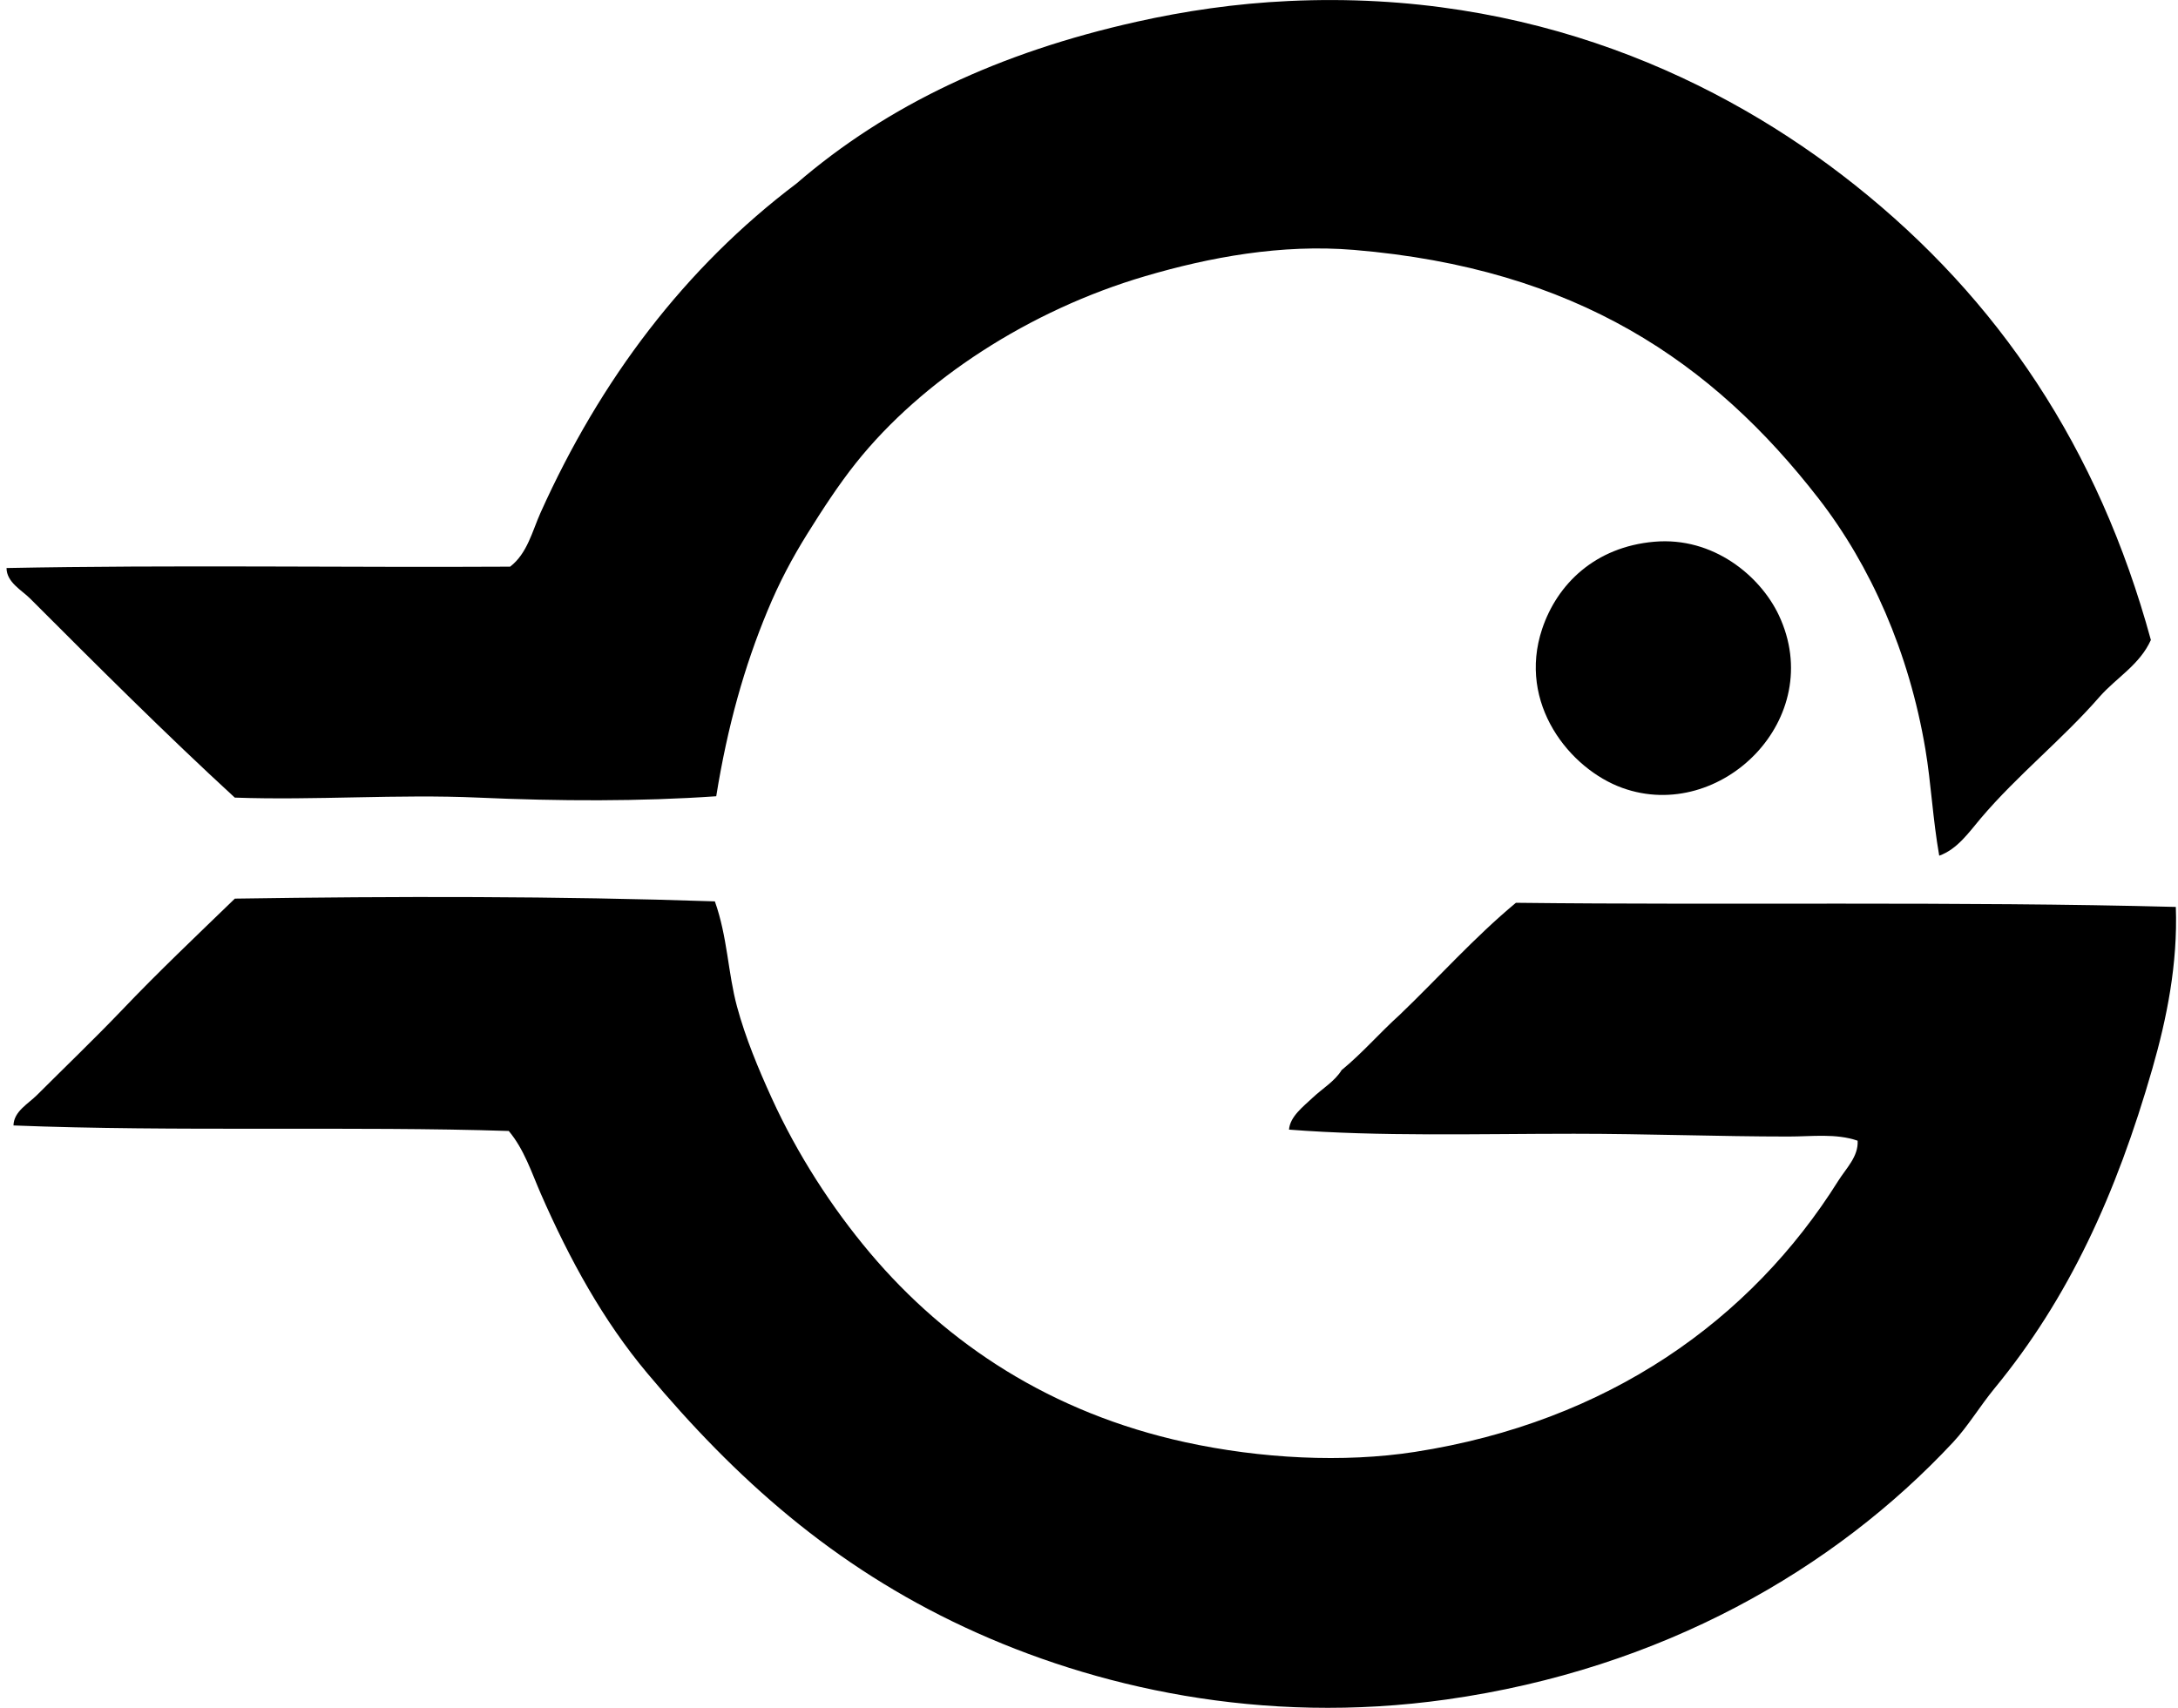
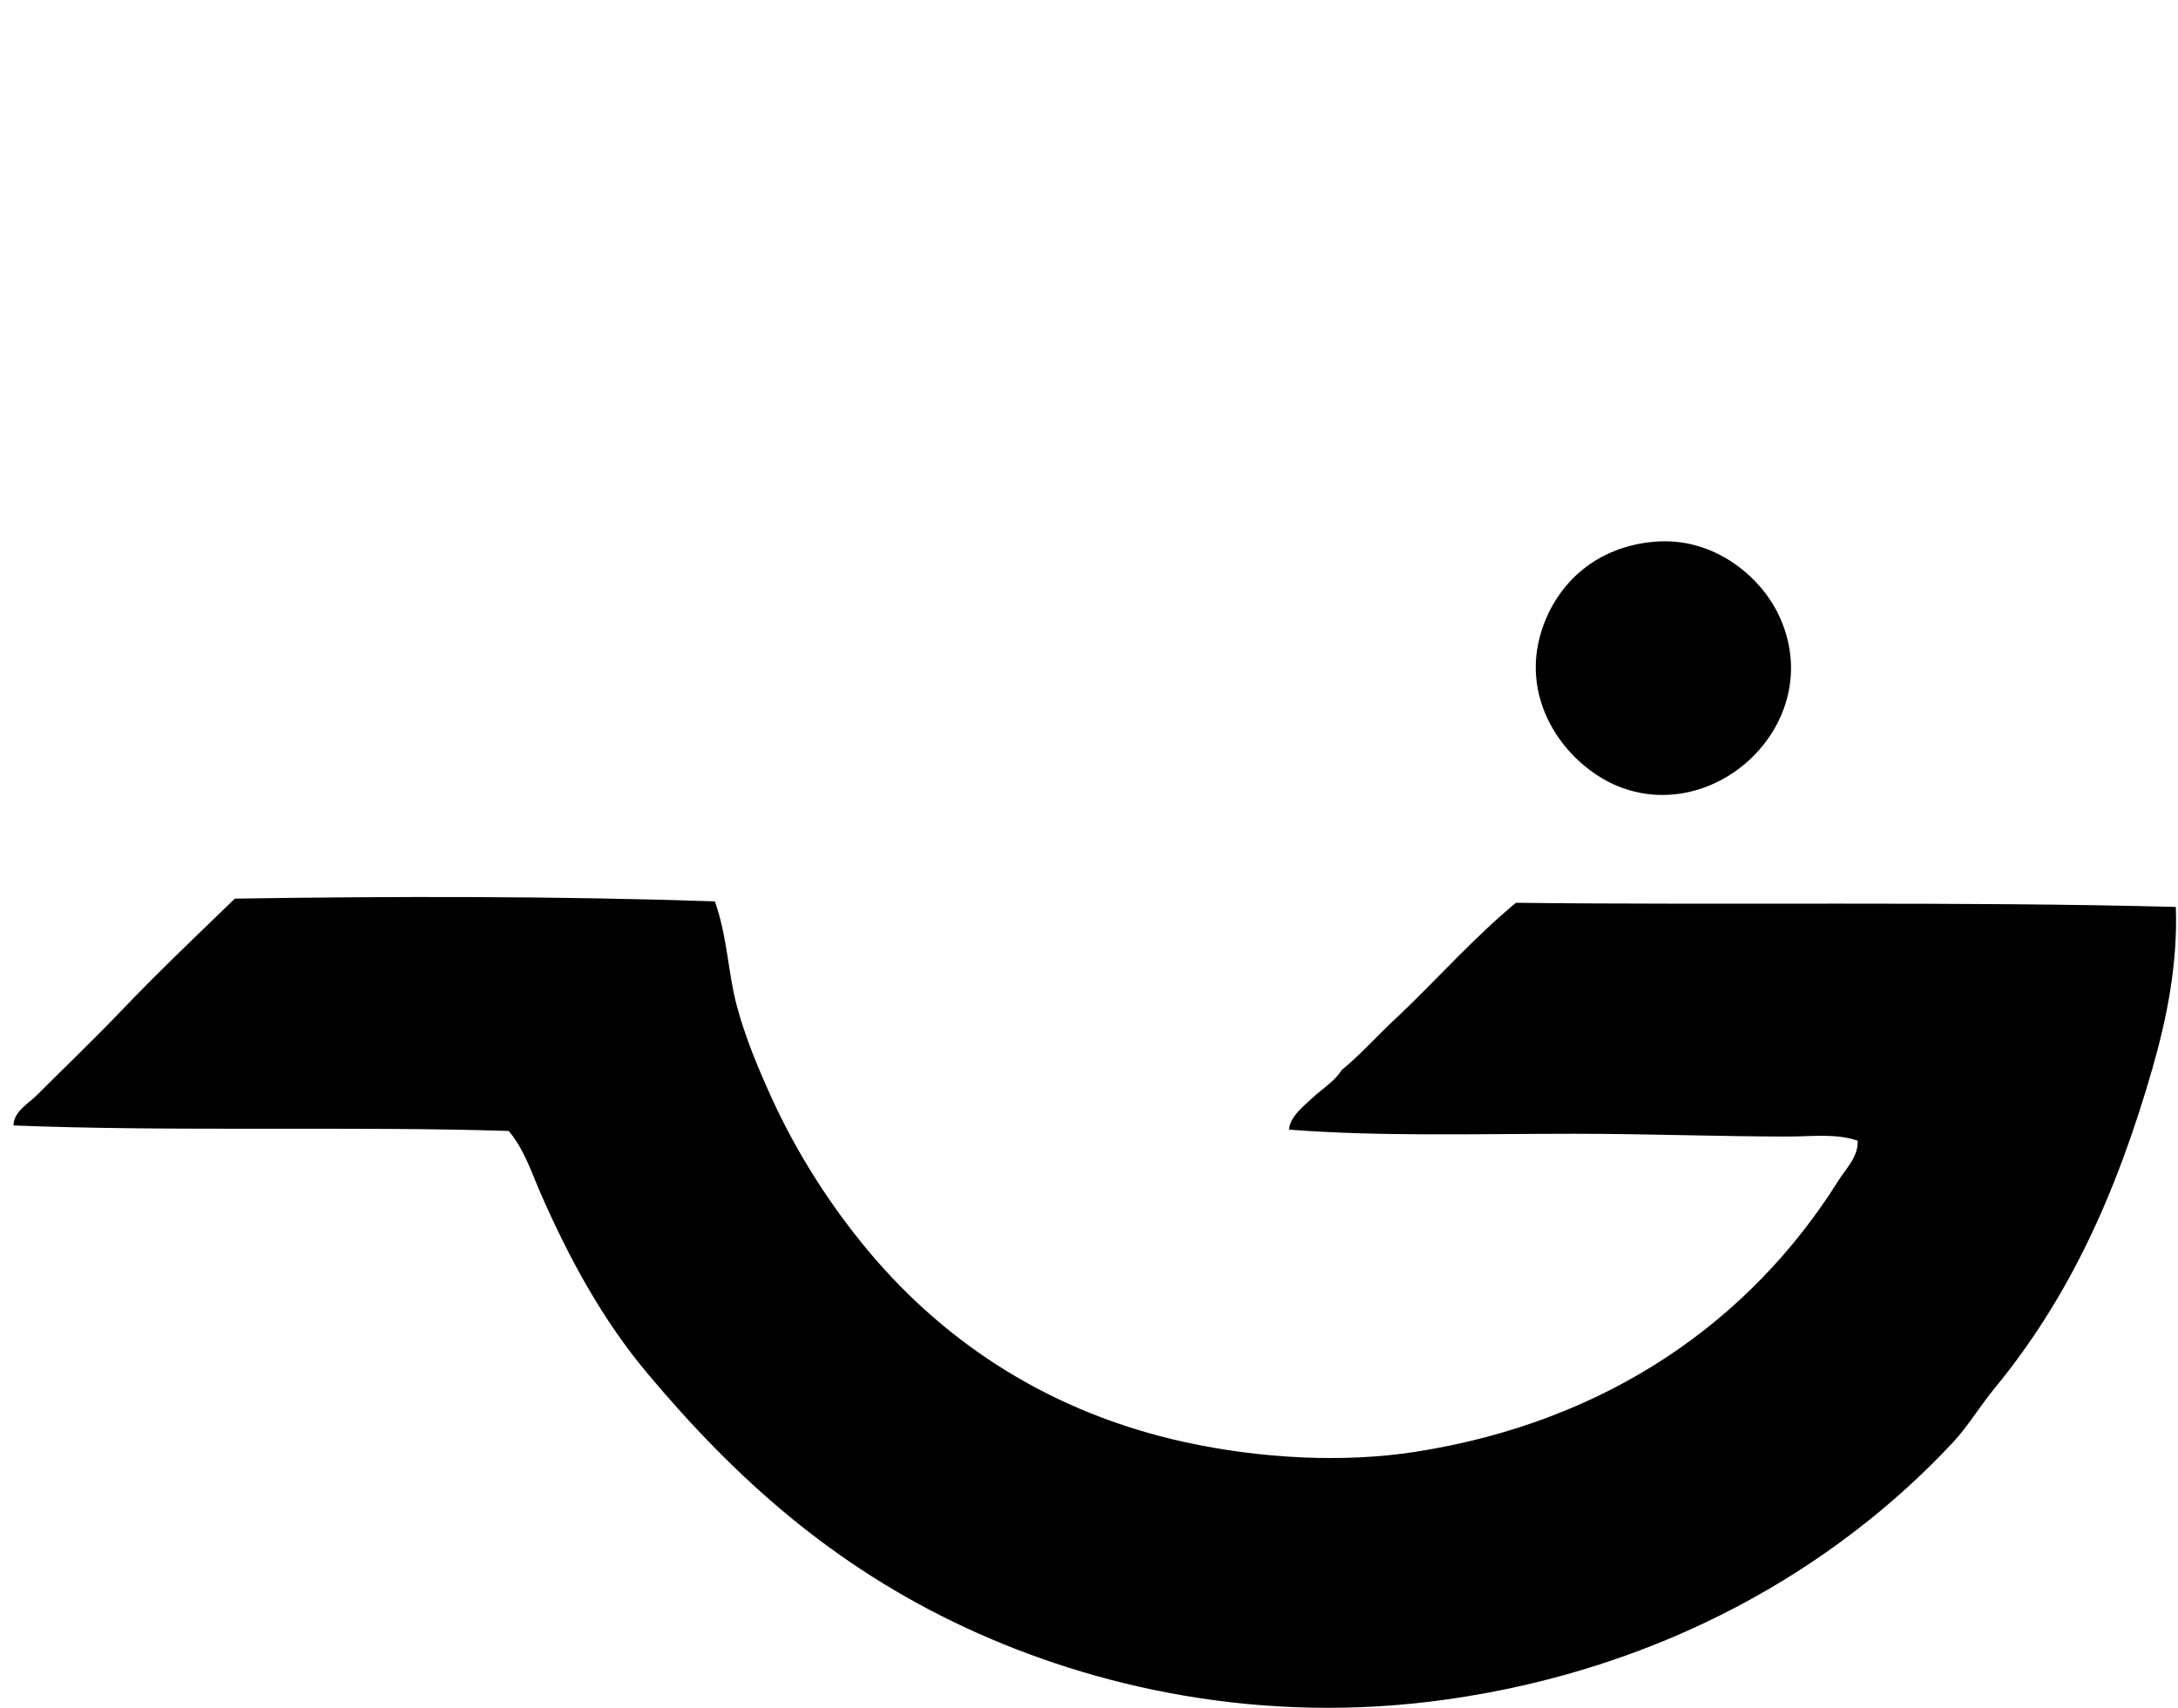
<svg xmlns="http://www.w3.org/2000/svg" width="255" height="200" fill="none" viewBox="0 0 255 200">
-   <path fill="#000" fill-rule="evenodd" d="M227.044 100.21c-.764-4.356-.95-8.486-1.62-12.47-1.913-11.385-6.431-21.518-12.474-29.32-12.433-16.052-28.466-26.989-54.422-29.153-8.519-.71-16.922.86-24.459 3.077-13.479 3.965-26.066 12.105-33.851 21.87-2.016 2.526-3.921 5.455-5.67 8.257-1.834 2.938-3.334 5.786-4.695 9.07-2.696 6.48-4.675 13.5-5.996 21.707-8.845.617-18.42.584-27.862.159-9.42-.422-19.024.335-28.506 0-8.111-7.454-16.083-15.428-23.974-23.323-.97-.97-2.746-1.893-2.75-3.563 19.227-.382 40-.05 58.958-.16 2.019-1.543 2.613-4.206 3.563-6.317 7.011-15.598 16.912-28.695 29.963-38.55 10.671-9.213 23.792-15.365 39.847-18.95 5.561-1.242 11.508-2.135 17.816-2.427 28.409-1.325 50.737 9.206 66.248 21.54 16.816 13.367 28.516 30.774 34.665 53.29-1.308 2.909-4.021 4.403-5.996 6.64-4.346 4.997-9.602 9.15-13.931 14.257-1.371 1.62-2.726 3.605-4.854 4.366Z" clip-rule="evenodd" />
  <path fill="#000" fill-rule="evenodd" d="M193.678 63.443c6.923-.608 12.414 4.017 14.579 8.585 5.727 12.105-6.777 24.396-18.307 20.246-6.156-2.215-12.321-9.88-9.393-18.626 1.763-5.265 6.202-9.598 13.121-10.205ZM83.696 105.558c1.488 4.193 1.524 8.36 2.59 12.311 1.006 3.708 2.5 7.284 4.05 10.69 3.015 6.624 7.049 12.855 11.501 18.144 9.037 10.727 21.288 18.775 36.932 22.192 8.845 1.928 18.516 2.433 26.889 1.135 22.643-3.519 39.336-15.438 49.566-31.746.909-1.455 2.377-2.842 2.267-4.698-2.543-.88-5.348-.488-8.097-.488-8.091 0-16.651-.326-25.107-.326-11.341 0-22.725.346-33.37-.484.117-1.528 1.654-2.686 2.756-3.725 1.159-1.093 2.606-1.936 3.4-3.241 2.433-1.995 4.475-4.379 6.803-6.477 4.548-4.359 8.741-9.077 13.608-13.121 24.791.292 51.677-.186 77.261.485.239 6.666-1.059 13.067-2.749 18.95-4.233 14.728-9.794 26.876-18.466 37.417-1.743 2.125-3.134 4.473-4.857 6.319-13.898 14.897-34.094 26.567-59.283 30.126-21.706 3.067-41.334-1.421-56.371-8.423-15.495-7.215-26.892-17.431-37.254-29.804-5.127-6.123-9.047-13.218-12.474-21.059-1.069-2.454-1.919-5.133-3.725-7.288-17.915-.584-39.23.103-57.988-.647.037-1.647 1.717-2.524 2.756-3.563 3.177-3.177 6.7-6.56 9.88-9.88 4.29-4.509 8.808-8.788 13.284-13.121 18.818-.286 37.931-.299 56.198.322Z" clip-rule="evenodd" />
</svg>